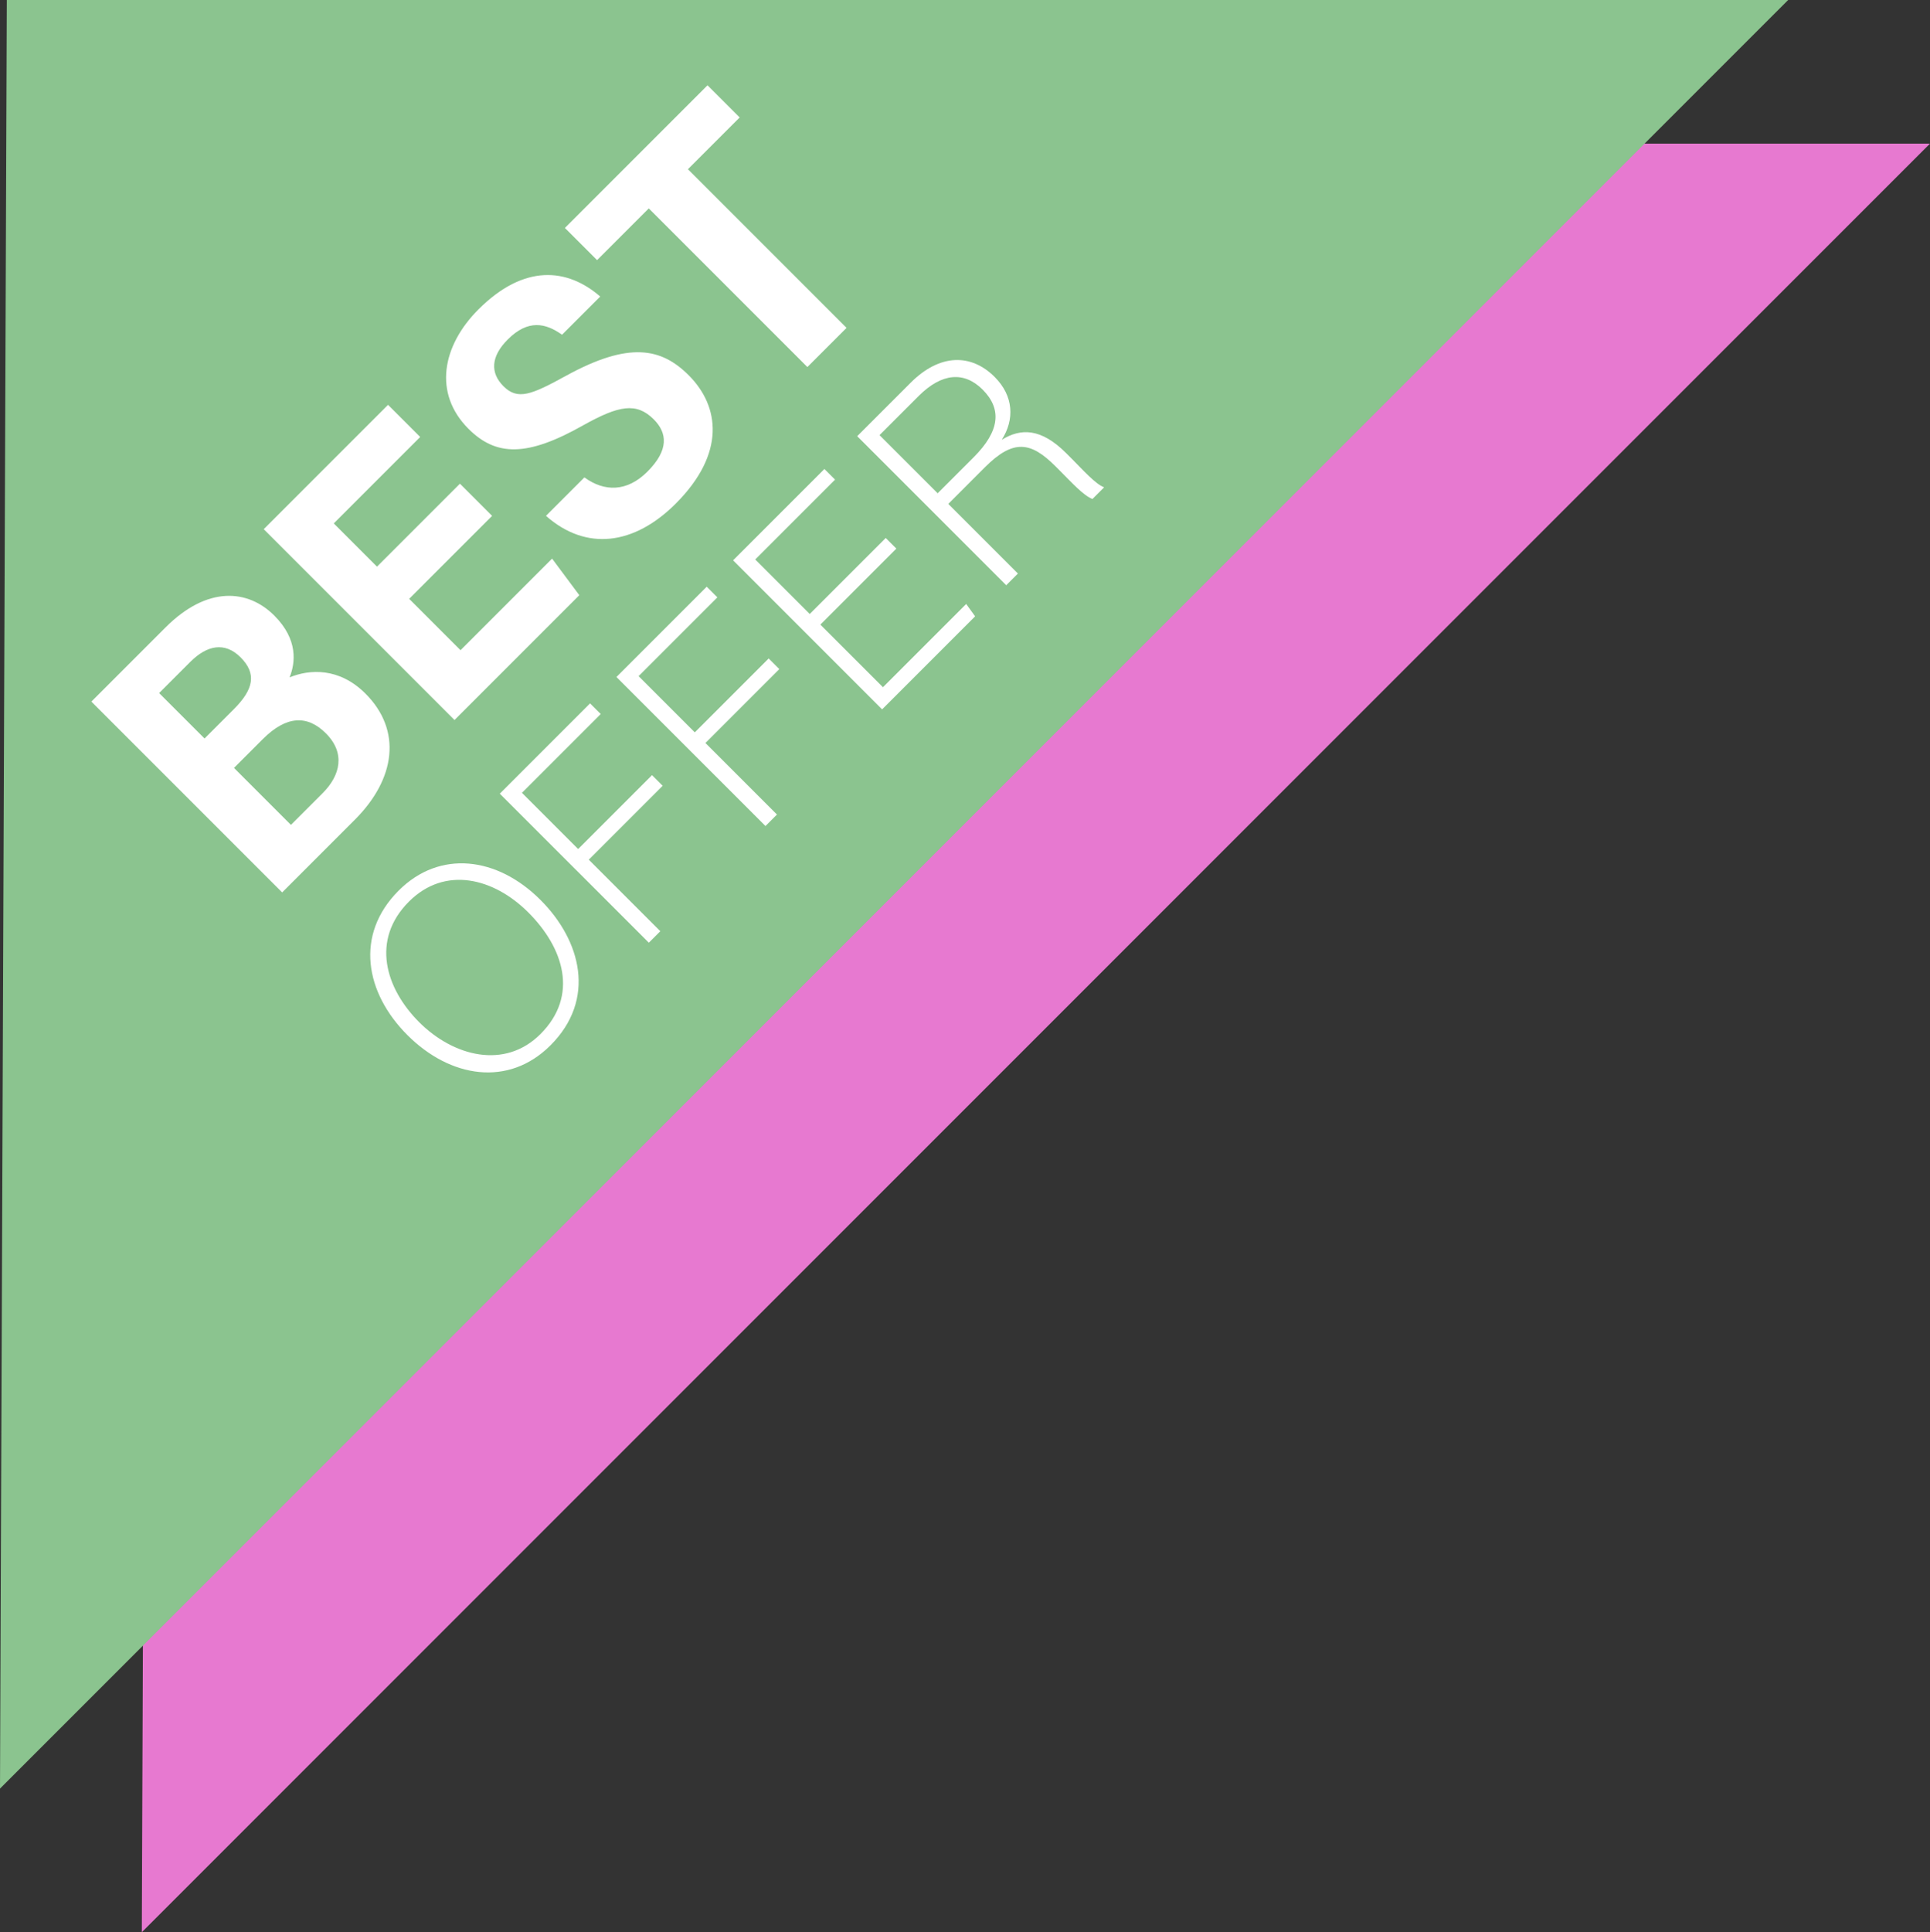
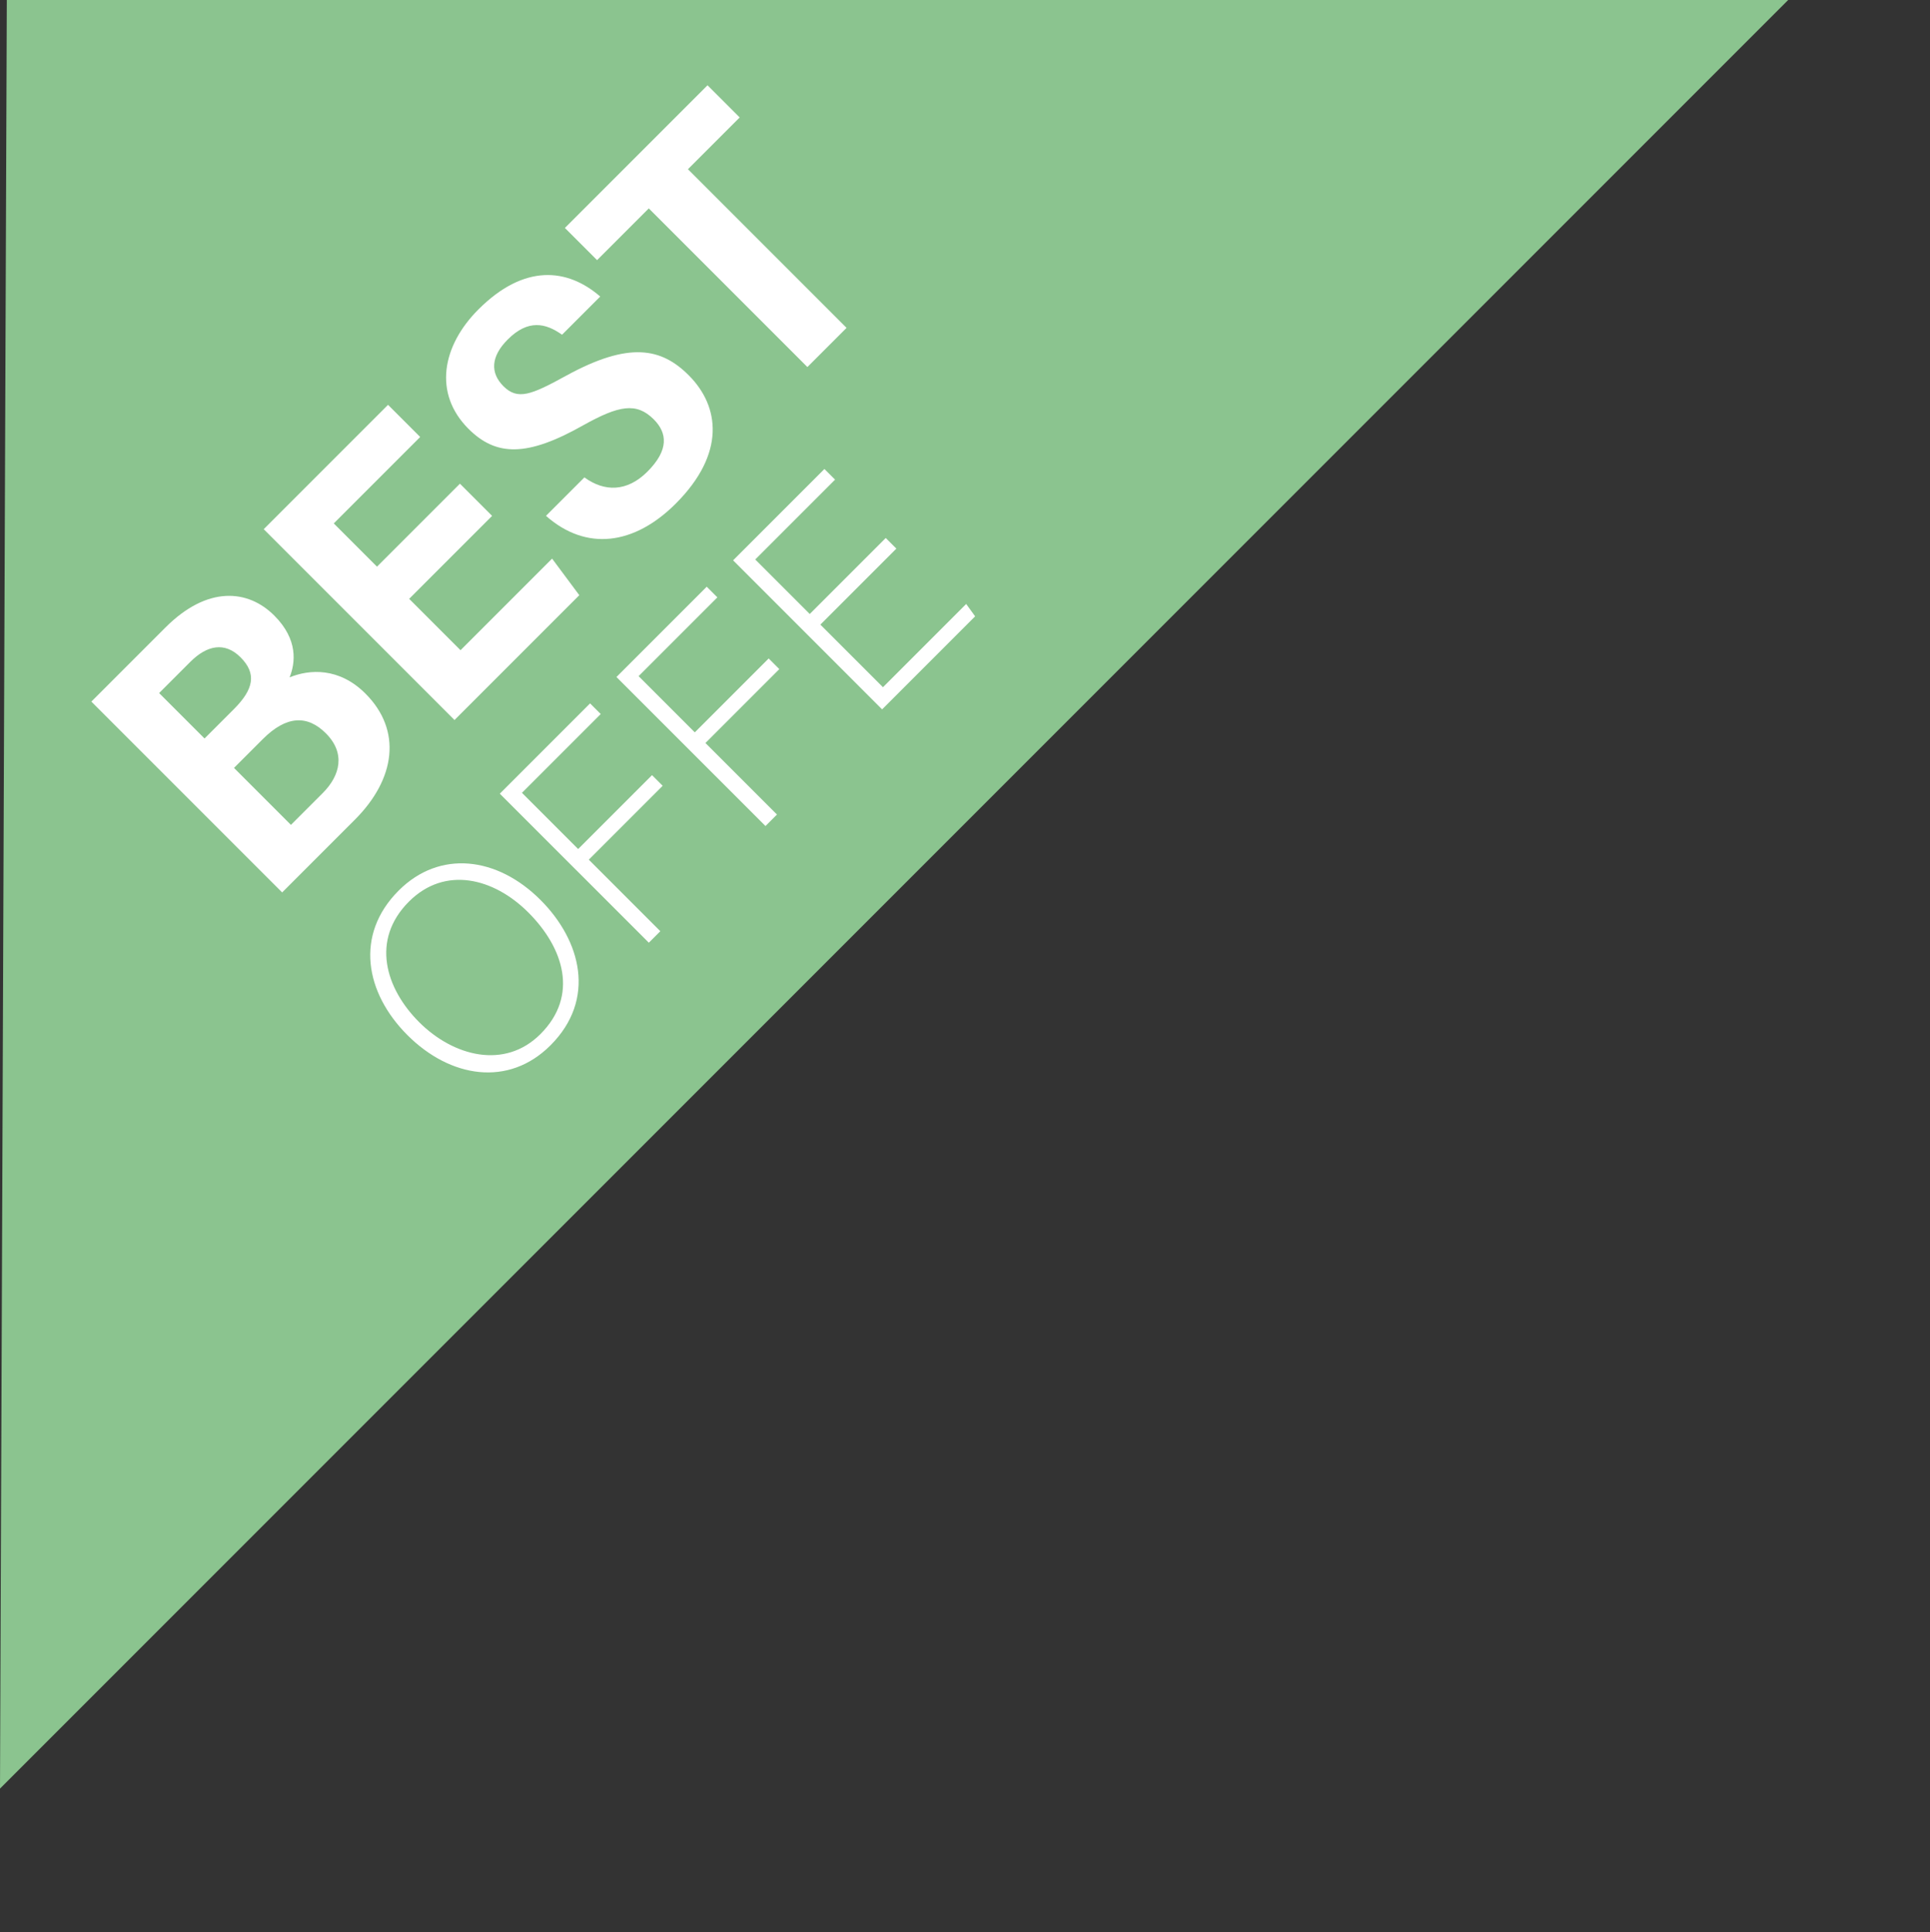
<svg xmlns="http://www.w3.org/2000/svg" fill="#000000" height="1823.7" preserveAspectRatio="xMidYMid meet" version="1" viewBox="0.0 0.0 1822.0 1823.7" width="1822" zoomAndPan="magnify">
  <rect x="0.0" y="0.0" width="1822.0" height="1823.7" fill="#333333" stroke="none" />
  <g id="change1_1">
-     <path d="M140.3 135.57L1821.97 135.57 133.87 1823.67z" fill="#e779d0" />
-   </g>
+     </g>
  <g id="change2_1">
    <path d="M6.43 0L1688.1 0 0 1688.1z" fill="#8bc48f" />
  </g>
  <g fill="#ffffff">
    <g id="change3_1">
      <path d="M86.25,662.18l69.99-69.99c39.47-39.47,77.82-36.08,102.73-11.17c22.66,22.66,19.89,44.67,14.42,58.3 c18.78-7.72,46.78-9.53,71.64,15.33c34.7,34.7,28.39,80.58-9.95,118.92l-68.72,68.72L86.25,662.18z M220.75,669.34 c18.92-18.92,21.65-33.65,6.33-48.97c-14.87-14.87-31.7-11.4-47.36,4.26l-29.49,29.49l42.87,42.87L220.75,669.34z M274.65,778.53 l30-30c16.66-16.66,21.68-37.72,3.01-56.39c-17.54-17.54-37.34-16.78-59.52,5.4l-27.23,27.23L274.65,778.53z" />
      <path d="M464.57,486.9l-78.3,78.3l48.48,48.48l86.45-86.45l25.69,34.53L429.07,679.58L248.96,499.46l117.37-117.37 l30.34,30.34l-81.58,81.58l40.81,40.81l78.3-78.3L464.57,486.9z" />
      <path d="M551.7,450.58c18.94,13.77,40.27,13.78,59.47-5.42c20.52-20.52,18.77-36.59,6.03-49.33 c-16.36-16.36-32.97-13.18-66.4,5.45c-53.3,30.17-82.53,29.45-108.55,3.43c-33.4-33.4-24.9-78.36,9.41-112.67 c43.22-43.22,83.97-39.03,114.99-12.16l-36.05,36.05c-15.52-11.06-32.08-14.7-51.24,4.46c-16.15,16.15-16.61,31.6-4.1,44.11 c13.44,13.44,26.28,8.22,59.22-9.9c59.42-32.54,89.87-26.24,115.71-0.4c29.37,29.37,34.93,73.94-12.23,121.1 c-39.32,39.32-84.66,45.04-122.53,11.56L551.7,450.58z" />
      <path d="M612.48,196.69l-48.82,48.82l-30.37-30.37L667.93,80.49l30.37,30.37l-48.85,48.85l149.74,149.74l-36.98,36.98 L612.48,196.69z" />
    </g>
    <g id="change3_2">
      <path d="M510.23,849.36c38.38,38.38,52.85,93.85,9.45,137.25c-39.59,39.59-94.65,30.75-135.05-9.65 c-39.79-39.79-50.04-94.65-8.24-136.45C414.97,801.93,469.23,808.37,510.23,849.36z M395.68,964.71 c32.35,32.35,80.78,45.01,114.55,11.25c36.37-36.37,21.91-81.39-11.45-114.75c-32.76-32.76-78.78-44.21-112.74-10.25 C349.86,887.14,363.93,932.96,395.68,964.71z" />
      <path d="M471.84,749.09l85.21-85.21l10.05,10.05l-74.35,74.35l53.05,53.05l69.73-69.73l10.05,10.05l-69.73,69.73 l67.52,67.52l-10.85,10.85L471.84,749.09z" />
      <path d="M581.96,638.97l85.21-85.21l10.05,10.05l-74.35,74.35l53.05,53.05l69.73-69.73l10.05,10.05l-69.73,69.73 l67.52,67.52l-10.85,10.85L581.96,638.97z" />
      <path d="M846.21,517.79l-71.74,71.74l59.08,59.08l78.57-78.57l8.44,11.66l-87.82,87.82L692.08,528.85l86.21-86.21 l10.05,10.05l-75.36,75.36l51.45,51.45l71.74-71.74L846.21,517.79z" />
-       <path d="M895.24,475.6l65.71,65.71l-11.05,11.05L809.23,411.69l50.44-50.44c27.73-27.73,57.27-27.53,79.38-5.43 c17.88,17.88,18.89,40.19,6.63,59.28c17.89-11.05,36.98-11.25,60.89,12.66l5.43,5.43c9.85,9.85,22.31,23.91,30.34,26.73 l-11.05,11.05c-8.64-3.42-19.29-15.27-31.35-27.33l-3.62-3.62c-23.11-23.11-39.59-25.92-66.52,1L895.24,475.6z M885.19,465.55 l33.96-33.96c24.72-24.72,26.93-45.42,8.44-63.91c-17.28-17.28-38.38-15.88-60.29,6.03l-36.98,36.98L885.19,465.55z" />
    </g>
  </g>
</svg>